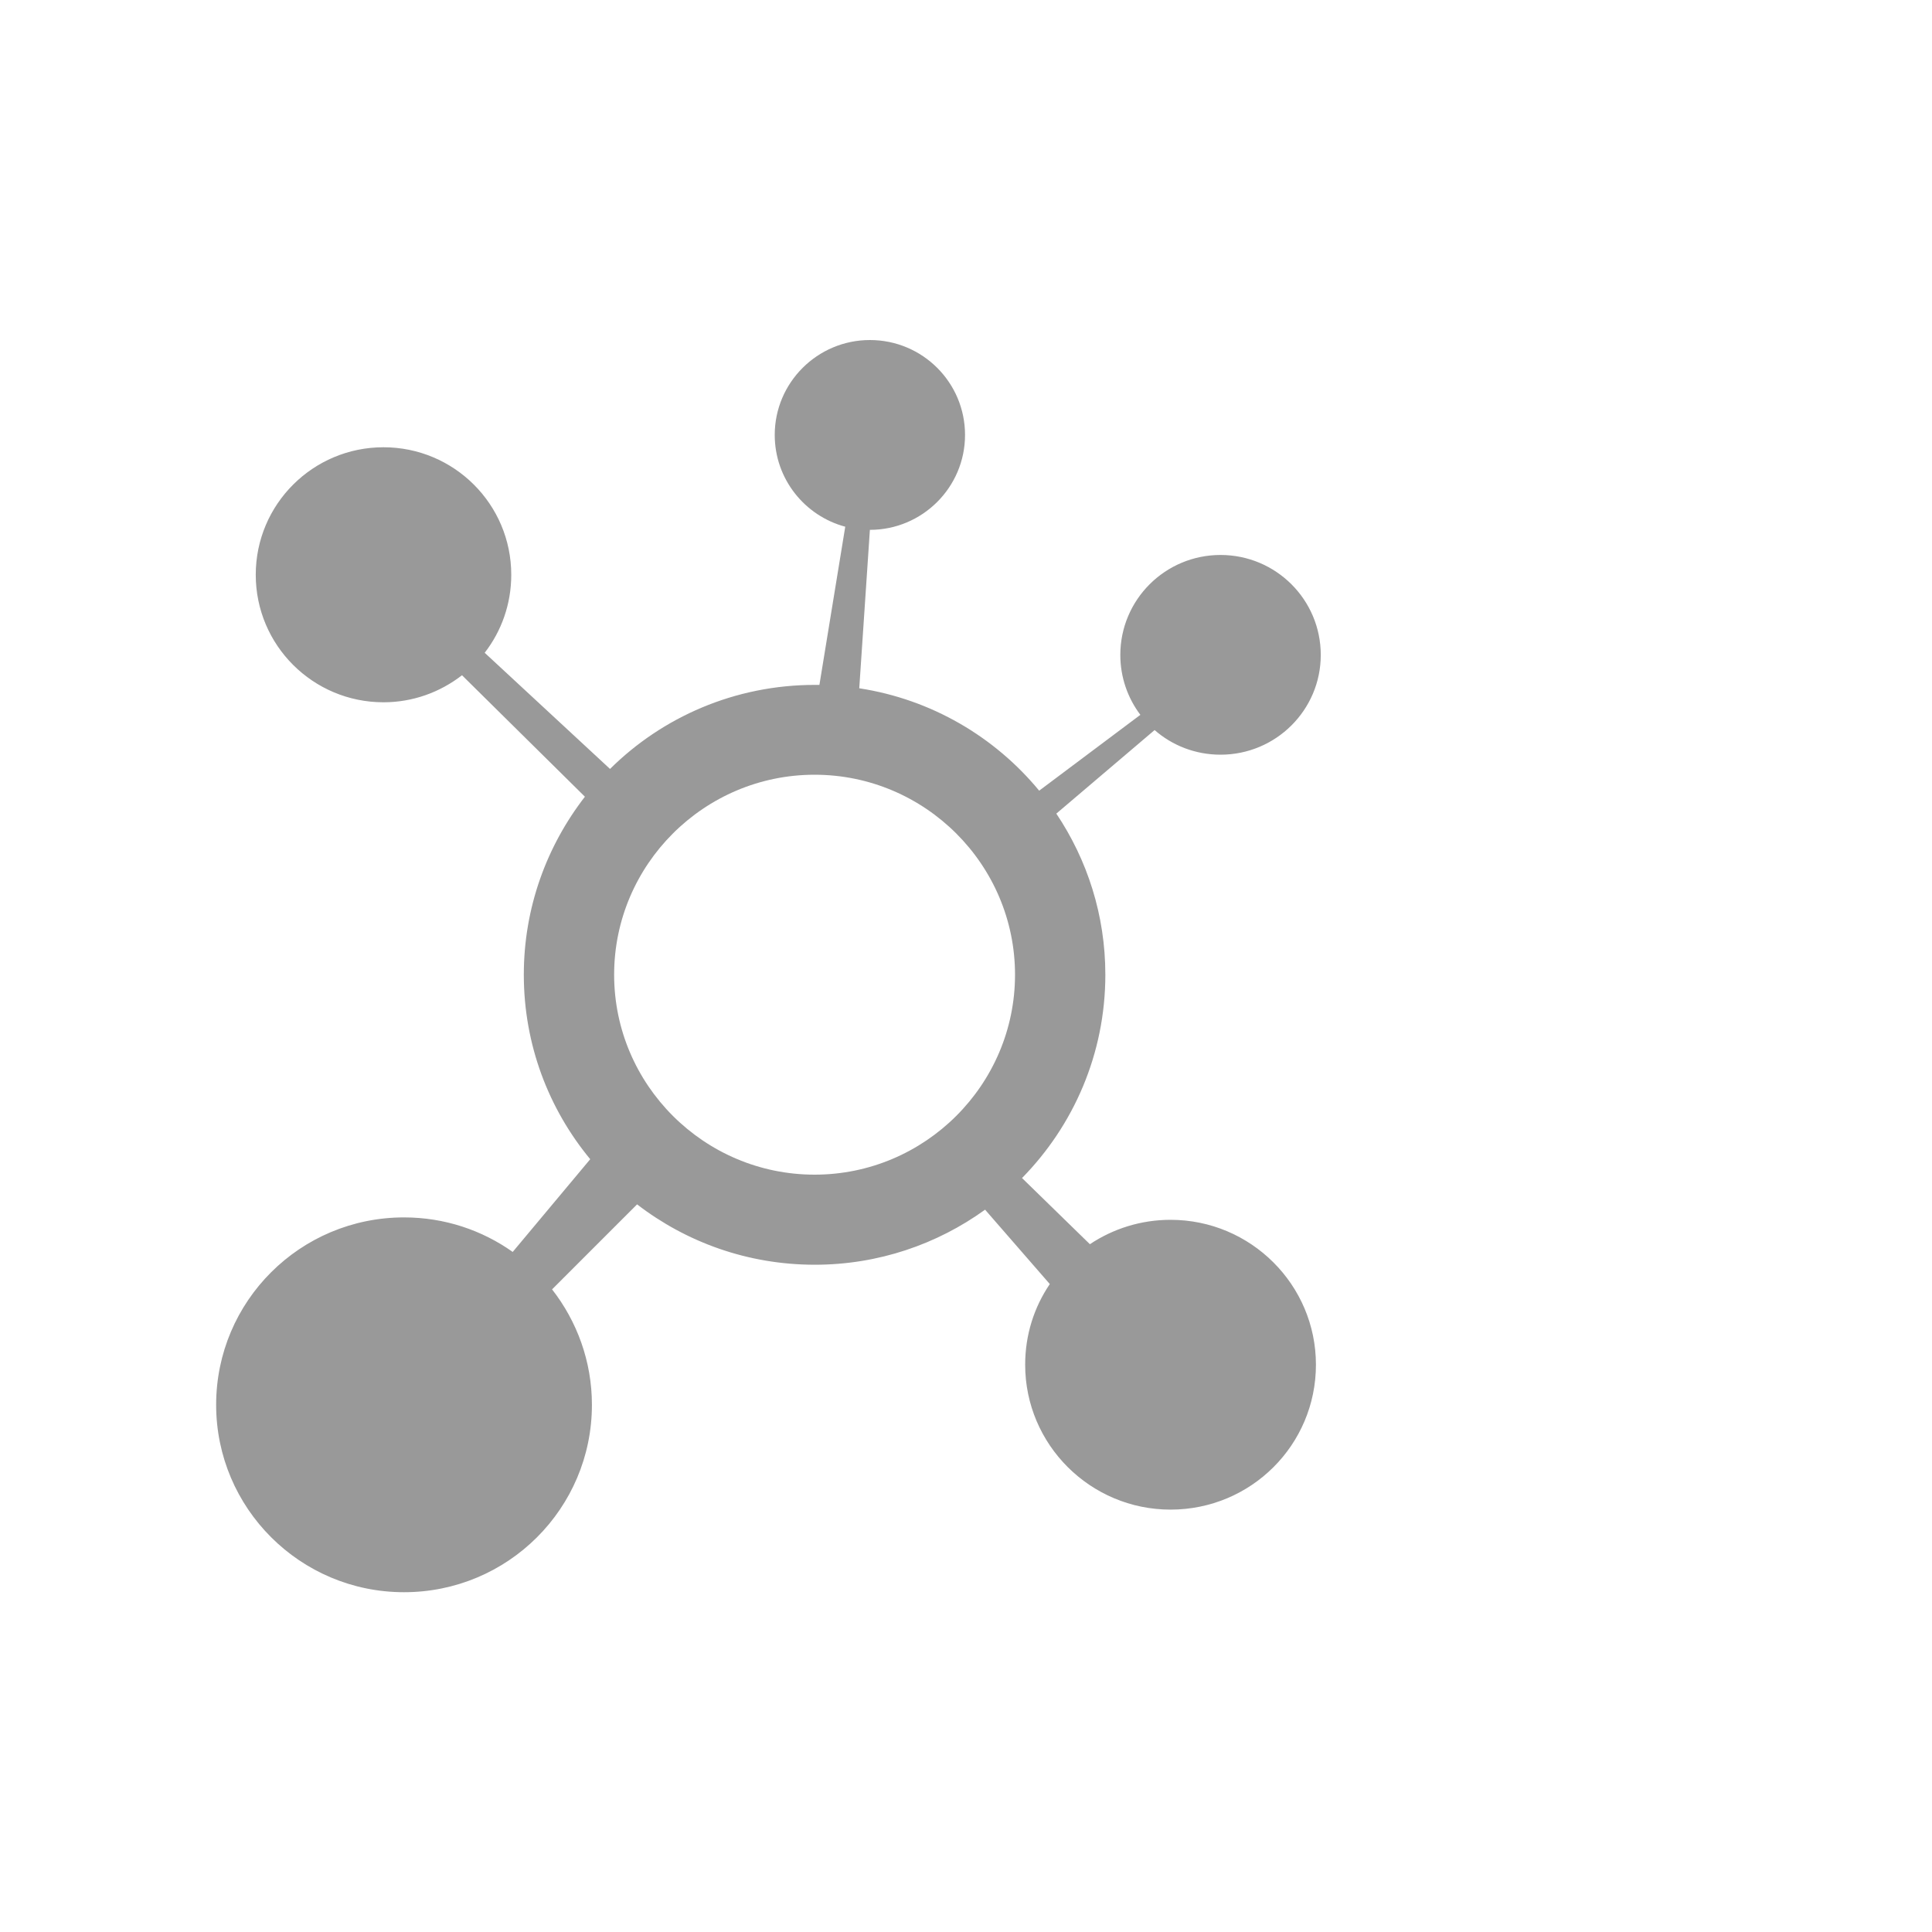
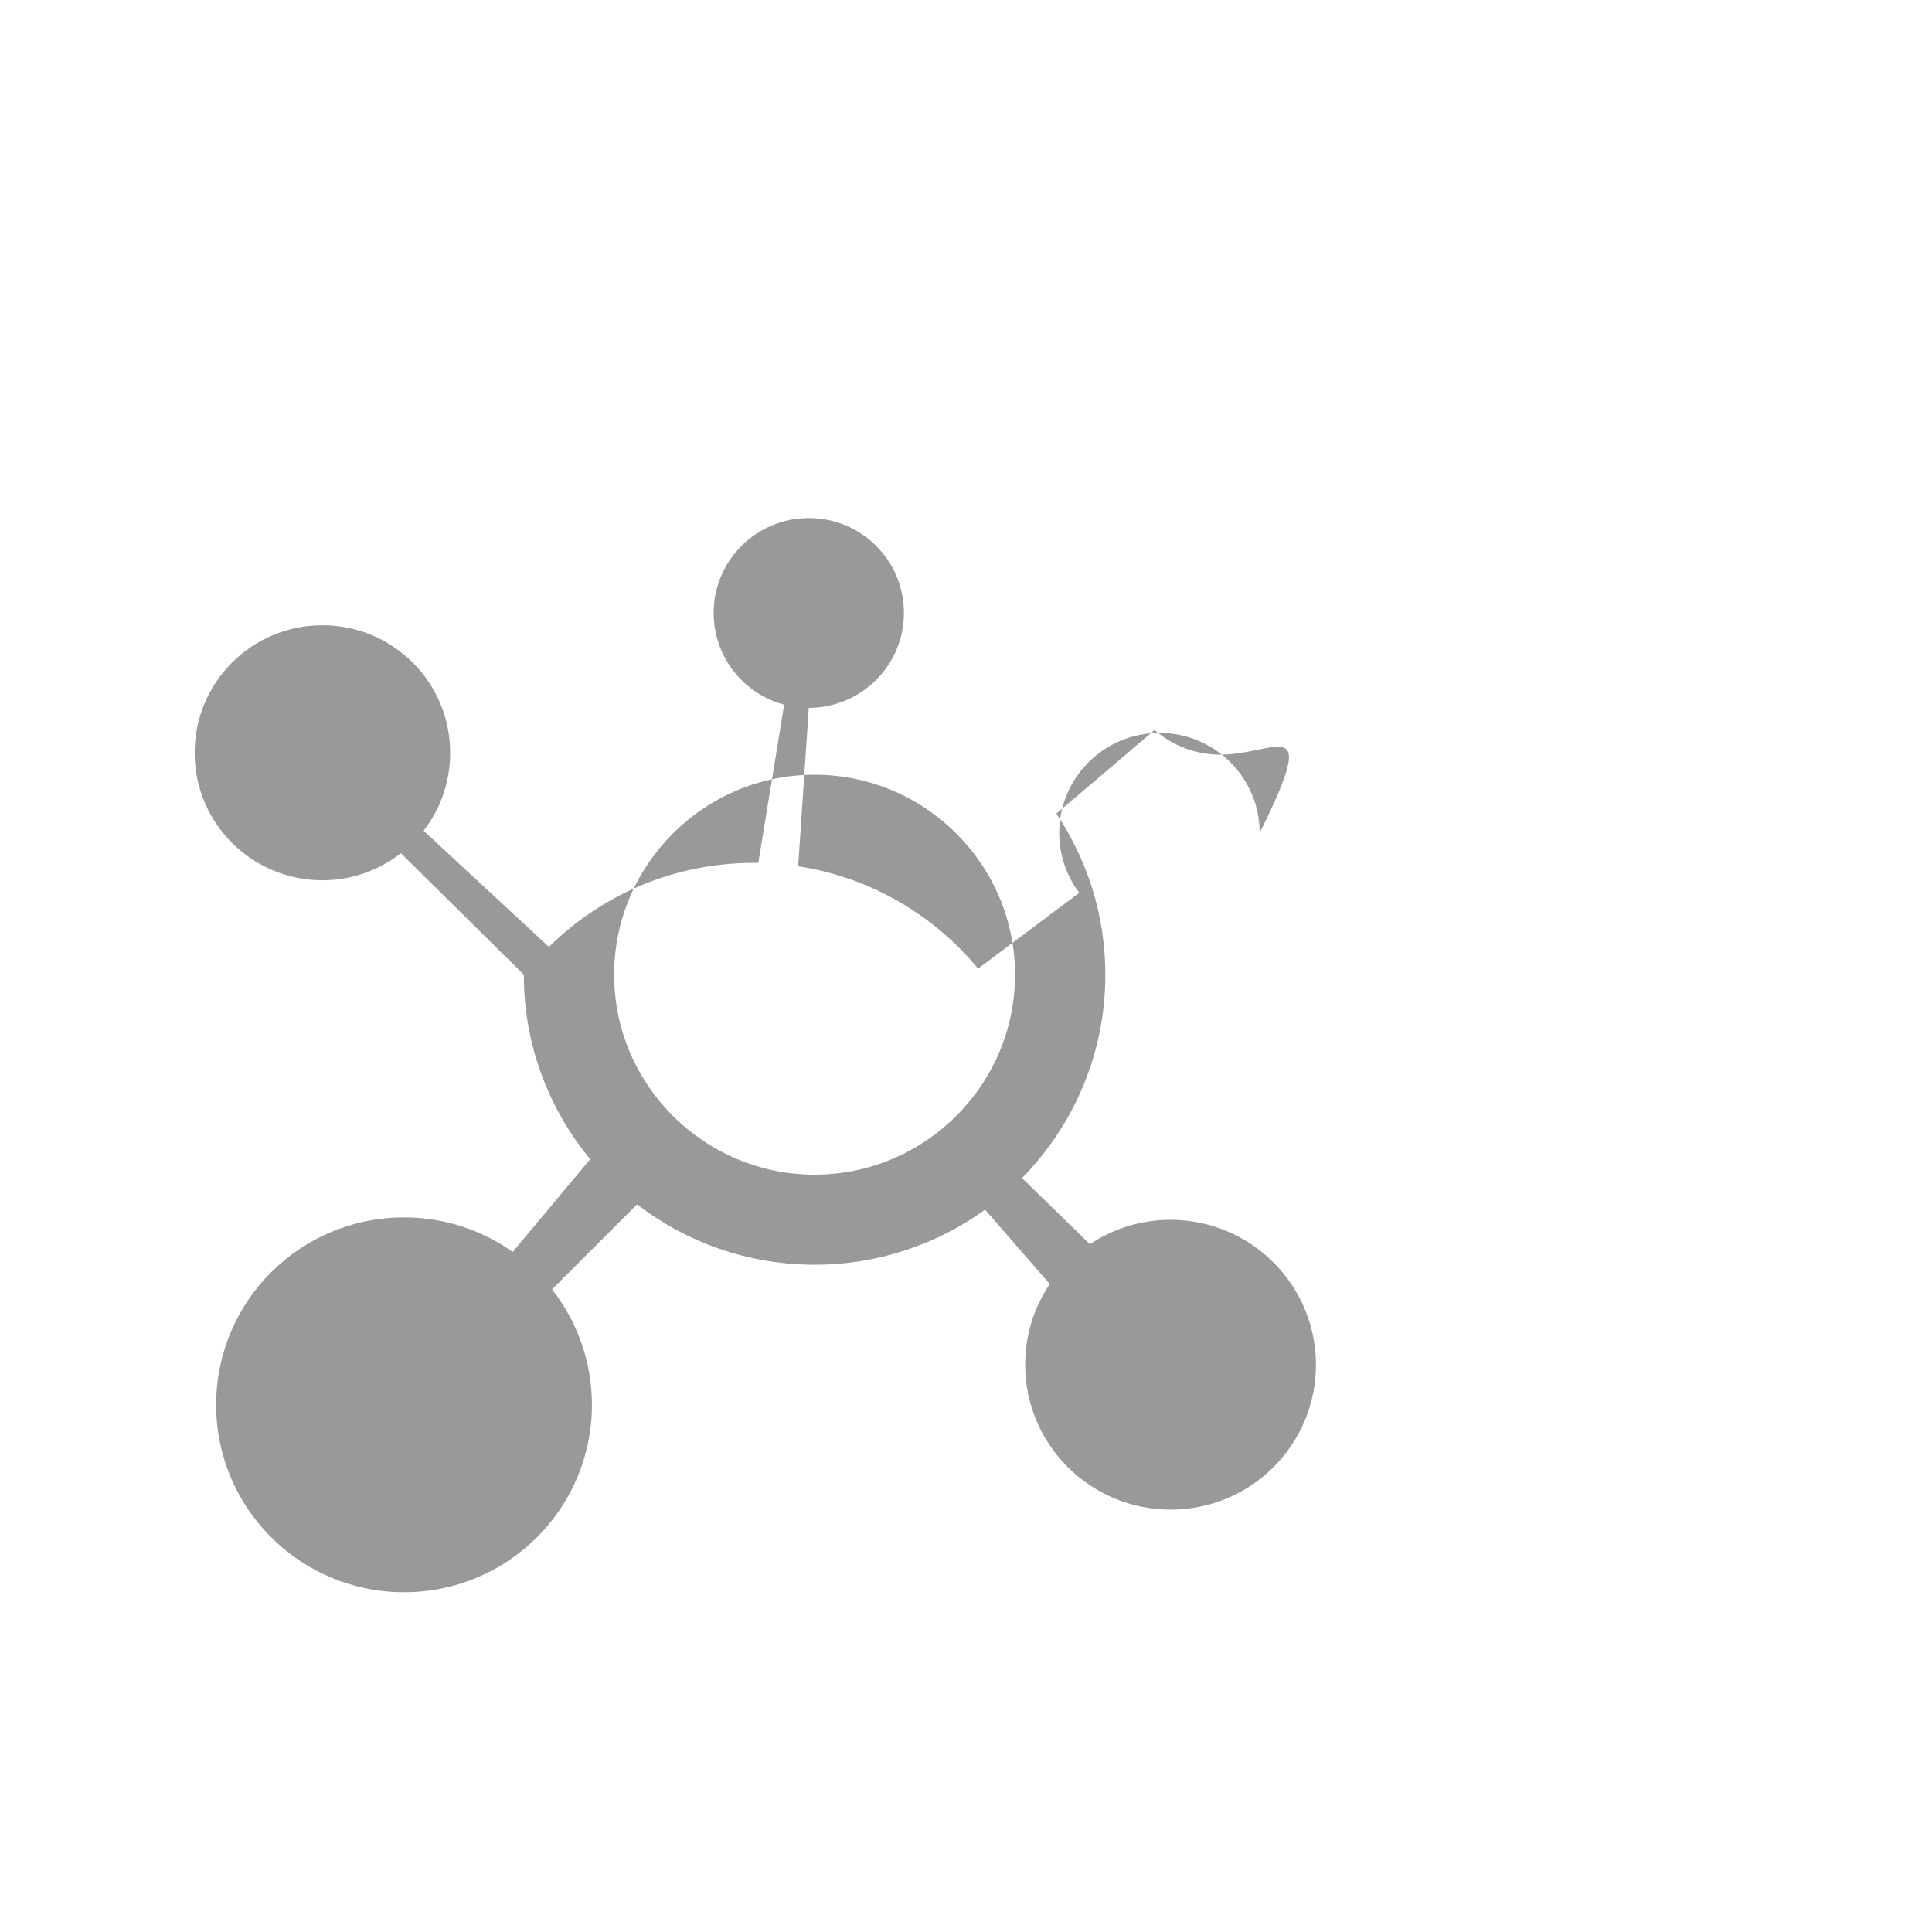
<svg xmlns="http://www.w3.org/2000/svg" version="1.1" id="Capa_1" x="0px" y="0px" width="80px" height="80px" viewBox="0 0 80 80" enable-background="new 0 0 80 80" xml:space="preserve">
-   <path fill-rule="evenodd" clip-rule="evenodd" fill="#999999" d="M50.54,31.25c-1.04,0-2-0.38-2.73-1.02l-4.07,3.46v0  c1.28,1.91,2.03,4.2,2.03,6.67c0,3.28-1.32,6.25-3.45,8.42v0l2.81,2.74v0c0.96-0.64,2.11-1.01,3.34-1.01c3.32,0,6.02,2.69,6.02,6  c0,3.32-2.69,6-6.02,6c-3.32,0-6.02-2.69-6.02-6c0-1.24,0.37-2.38,1.02-3.34v0l-2.68-3.08h0c-1.98,1.43-4.42,2.28-7.05,2.28  c-2.77,0-5.32-0.93-7.36-2.5l0,0l-3.52,3.52v0c1.03,1.32,1.65,2.98,1.65,4.78c0,4.29-3.48,7.76-7.78,7.76  c-4.3,0-7.78-3.48-7.78-7.76c0-4.29,3.48-7.76,7.78-7.76c1.68,0,3.23,0.53,4.5,1.43L24.44,48c-1.72-2.08-2.75-4.74-2.75-7.64  c0-2.78,0.95-5.33,2.53-7.37v0l-5.09-5.03l0,0c-0.9,0.7-2.03,1.12-3.25,1.12c-2.92,0-5.29-2.36-5.29-5.28  c0-2.92,2.37-5.28,5.29-5.28c2.92,0,5.29,2.36,5.29,5.28c0,1.22-0.41,2.34-1.1,3.23h0l5.19,4.81h0c2.17-2.15,5.17-3.48,8.48-3.48  c0.06,0,0.12,0,0.19,0l0,0l1.07-6.55c-1.68-0.45-2.92-1.98-2.92-3.8c0-2.17,1.77-3.93,3.94-3.93c2.18,0,3.94,1.76,3.94,3.93  c0,2.17-1.77,3.93-3.94,3.93l-0.44,6.56v0c2.99,0.46,5.61,2.01,7.45,4.24l4.19-3.14c-0.52-0.69-0.83-1.55-0.83-2.48  c0-2.29,1.86-4.14,4.15-4.14c2.29,0,4.15,1.85,4.15,4.14C54.69,29.4,52.83,31.25,50.54,31.25L50.54,31.25z M33.73,32.08L33.73,32.08  c-4.57,0-8.3,3.72-8.3,8.28c0,4.56,3.73,8.28,8.3,8.28c4.57,0,8.3-3.72,8.3-8.28C42.03,35.8,38.3,32.08,33.73,32.08z" />
+   <path fill-rule="evenodd" clip-rule="evenodd" fill="#999999" d="M50.54,31.25c-1.04,0-2-0.38-2.73-1.02l-4.07,3.46v0  c1.28,1.91,2.03,4.2,2.03,6.67c0,3.28-1.32,6.25-3.45,8.42v0l2.81,2.74v0c0.96-0.64,2.11-1.01,3.34-1.01c3.32,0,6.02,2.69,6.02,6  c0,3.32-2.69,6-6.02,6c-3.32,0-6.02-2.69-6.02-6c0-1.24,0.37-2.38,1.02-3.34v0l-2.68-3.08h0c-1.98,1.43-4.42,2.28-7.05,2.28  c-2.77,0-5.32-0.93-7.36-2.5l0,0l-3.52,3.52v0c1.03,1.32,1.65,2.98,1.65,4.78c0,4.29-3.48,7.76-7.78,7.76  c-4.3,0-7.78-3.48-7.78-7.76c0-4.29,3.48-7.76,7.78-7.76c1.68,0,3.23,0.53,4.5,1.43L24.44,48c-1.72-2.08-2.75-4.74-2.75-7.64  v0l-5.09-5.03l0,0c-0.9,0.7-2.03,1.12-3.25,1.12c-2.92,0-5.29-2.36-5.29-5.28  c0-2.92,2.37-5.28,5.29-5.28c2.92,0,5.29,2.36,5.29,5.28c0,1.22-0.41,2.34-1.1,3.23h0l5.19,4.81h0c2.17-2.15,5.17-3.48,8.48-3.48  c0.06,0,0.12,0,0.19,0l0,0l1.07-6.55c-1.68-0.45-2.92-1.98-2.92-3.8c0-2.17,1.77-3.93,3.94-3.93c2.18,0,3.94,1.76,3.94,3.93  c0,2.17-1.77,3.93-3.94,3.93l-0.44,6.56v0c2.99,0.46,5.61,2.01,7.45,4.24l4.19-3.14c-0.52-0.69-0.83-1.55-0.83-2.48  c0-2.29,1.86-4.14,4.15-4.14c2.29,0,4.15,1.85,4.15,4.14C54.69,29.4,52.83,31.25,50.54,31.25L50.54,31.25z M33.73,32.08L33.73,32.08  c-4.57,0-8.3,3.72-8.3,8.28c0,4.56,3.73,8.28,8.3,8.28c4.57,0,8.3-3.72,8.3-8.28C42.03,35.8,38.3,32.08,33.73,32.08z" />
</svg>